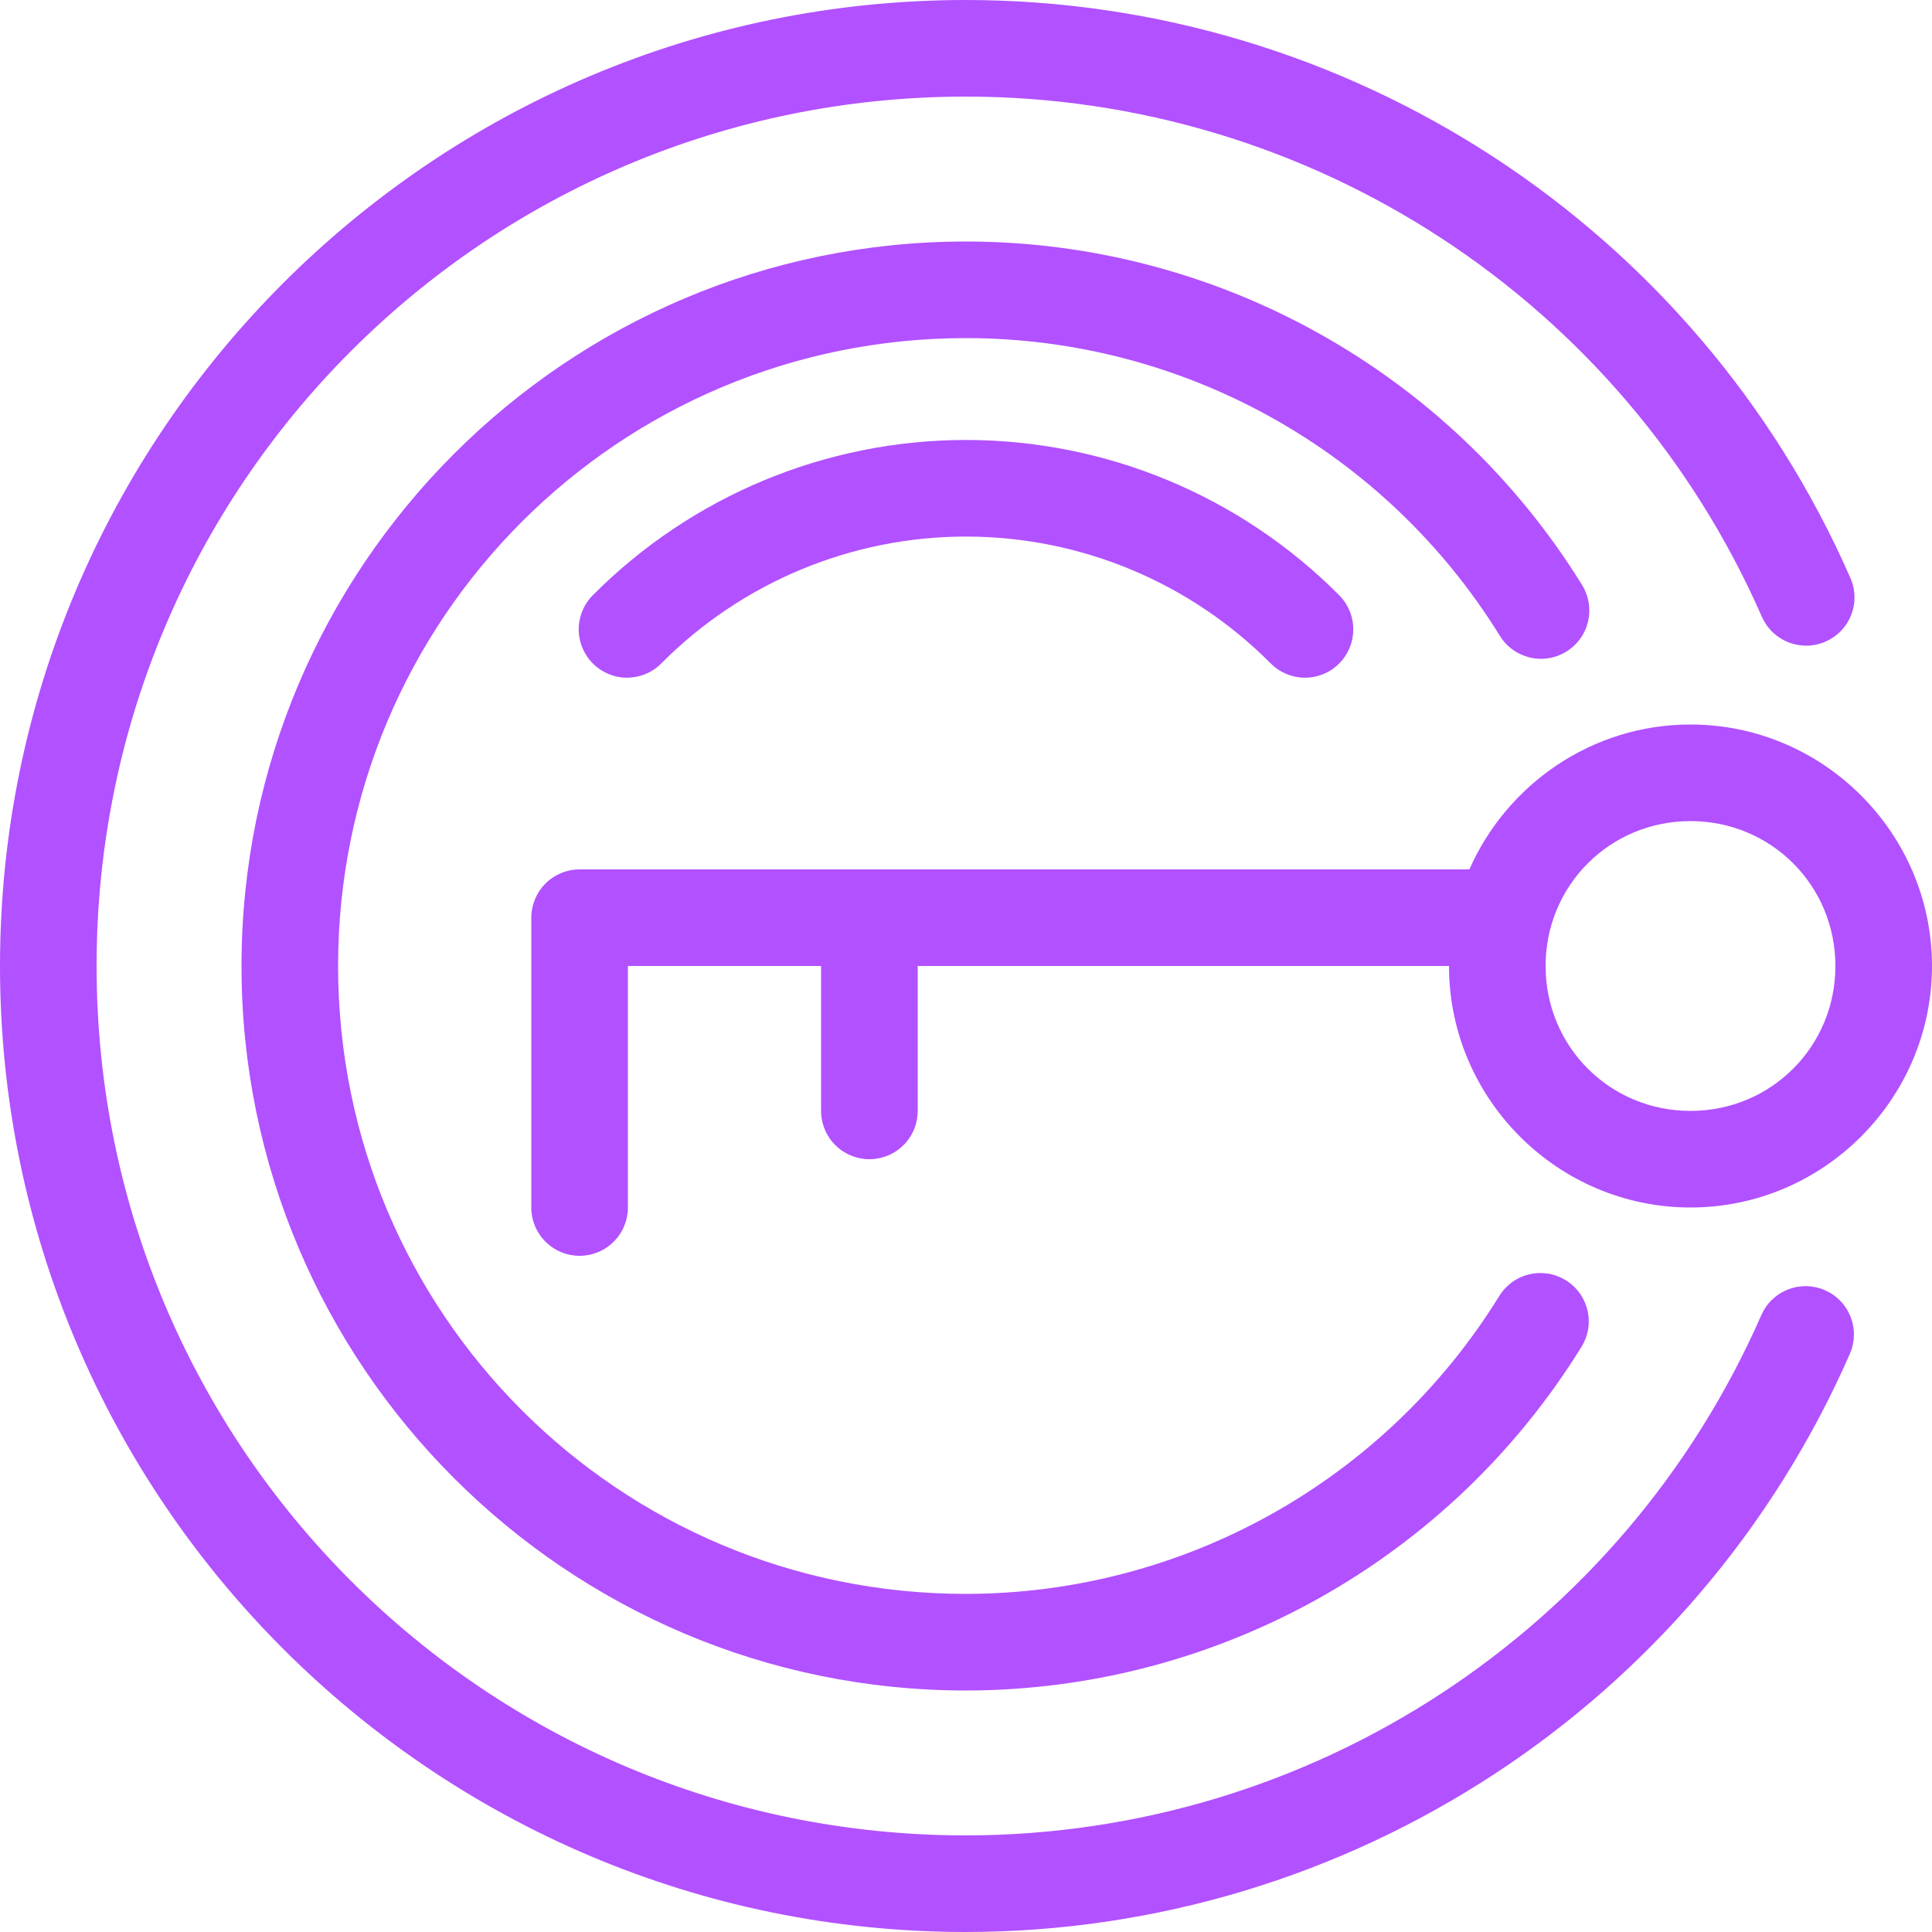
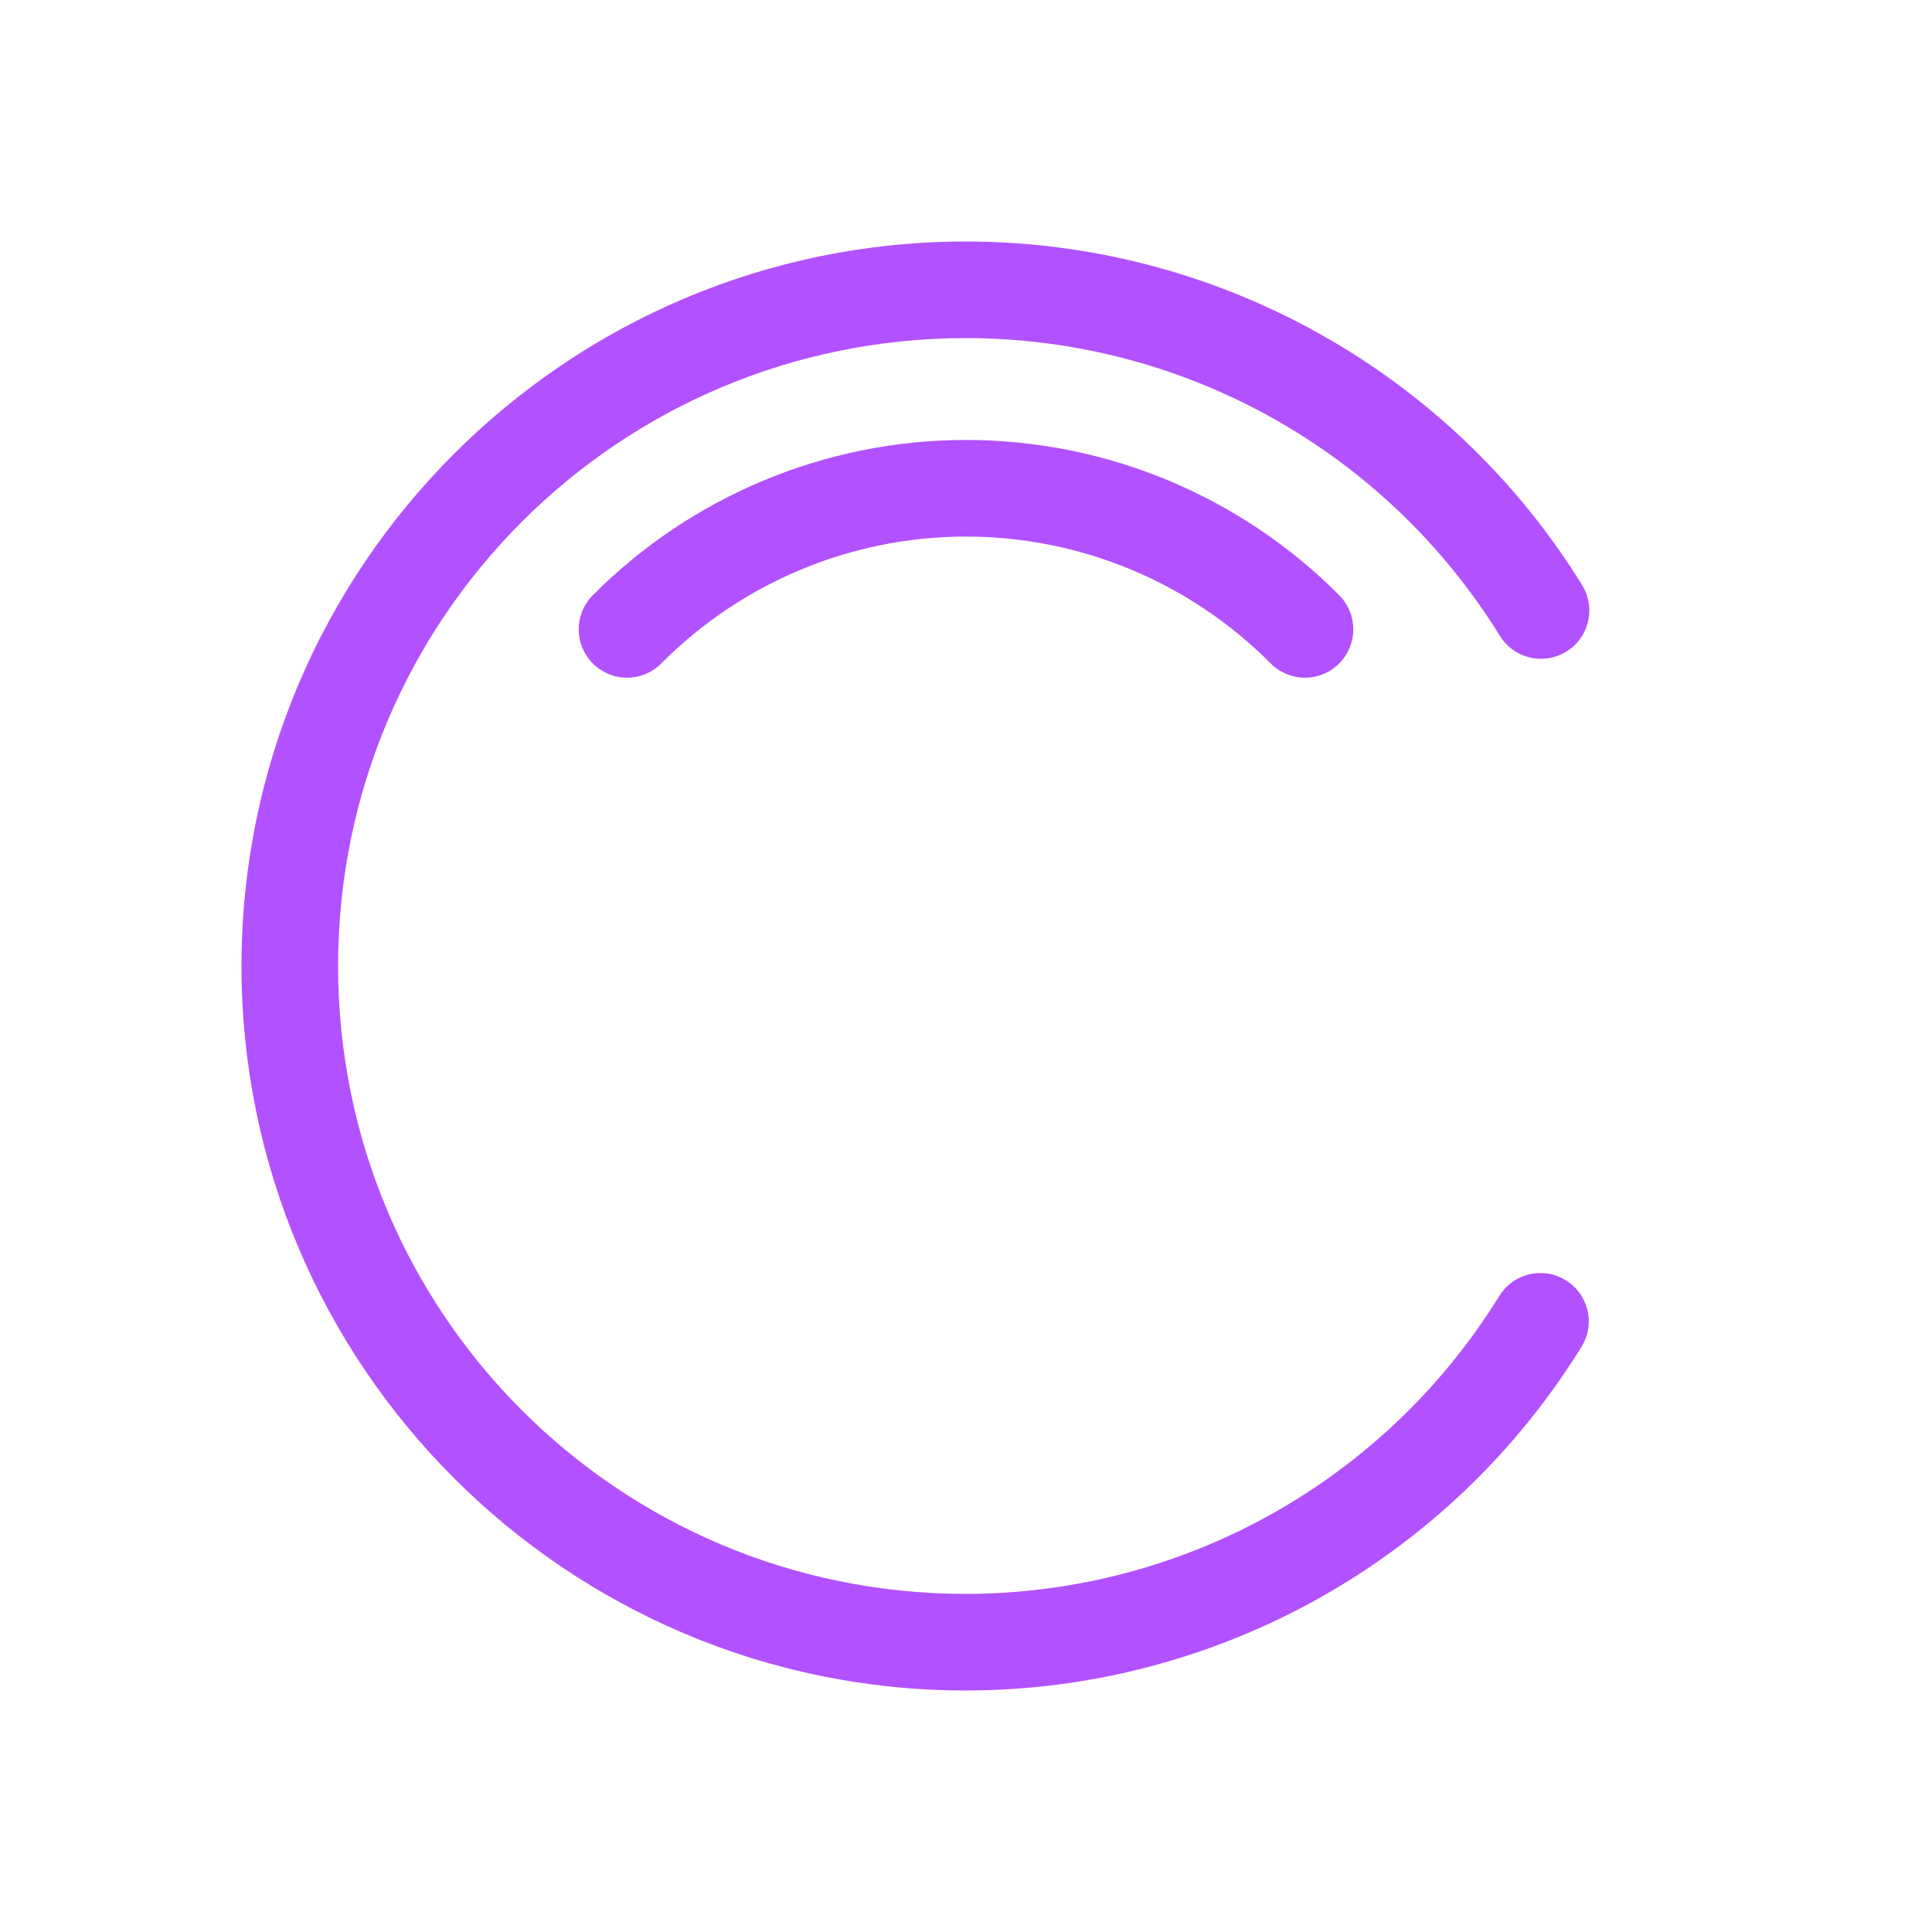
<svg xmlns="http://www.w3.org/2000/svg" width="40" height="40" viewBox="0 0 40 40" fill="none">
-   <path d="M35 15C32.961 15 31.198 16.239 30.422 18H18H12C11.735 18 11.48 18.105 11.293 18.293C11.105 18.48 11 18.735 11 19V25C11 25.265 11.105 25.52 11.293 25.707C11.48 25.895 11.735 26 12 26C12.265 26 12.52 25.895 12.707 25.707C12.895 25.52 13 25.265 13 25V20H17V23C17 23.265 17.105 23.52 17.293 23.707C17.48 23.895 17.735 24 18 24C18.265 24 18.52 23.895 18.707 23.707C18.895 23.52 19 23.265 19 23V20H30C30 22.75 32.25 25 35 25C37.75 25 40 22.75 40 20C40 17.25 37.75 15 35 15ZM35 17C36.669 17 38 18.331 38 20C38 21.669 36.669 23 35 23C33.331 23 32 21.669 32 20C32 18.331 33.331 17 35 17Z" fill="#B251FF" />
-   <path d="M20 0C8.966 0 0 8.966 0 20C0 31.034 8.966 40 20 40C27.931 39.993 35.114 35.295 38.299 28.031C38.352 27.911 38.38 27.781 38.383 27.65C38.386 27.519 38.363 27.388 38.315 27.266C38.267 27.143 38.196 27.031 38.105 26.936C38.014 26.842 37.906 26.766 37.785 26.713C37.665 26.66 37.535 26.631 37.404 26.628C37.273 26.626 37.142 26.649 37.02 26.697C36.897 26.744 36.785 26.816 36.69 26.907C36.596 26.997 36.52 27.106 36.467 27.227C33.599 33.768 27.143 37.993 20 38C10.047 38 2 29.953 2 20C2 10.047 10.047 2 20 2C27.146 2.002 33.608 6.226 36.478 12.77C36.531 12.89 36.607 12.999 36.702 13.09C36.797 13.181 36.909 13.252 37.031 13.3C37.154 13.347 37.284 13.37 37.416 13.368C37.547 13.365 37.677 13.336 37.797 13.283C37.917 13.23 38.026 13.154 38.117 13.06C38.208 12.965 38.279 12.853 38.327 12.73C38.375 12.608 38.398 12.477 38.395 12.346C38.392 12.215 38.363 12.085 38.31 11.965C35.123 4.699 27.934 0.002 20 0Z" fill="#B251FF" />
  <path d="M20 5C11.728 5 5 11.728 5 20C5 28.272 11.728 35 20 35H20.002C25.194 34.994 30.016 32.3 32.744 27.883C32.813 27.771 32.86 27.647 32.881 27.517C32.902 27.387 32.897 27.255 32.867 27.127C32.836 26.999 32.781 26.878 32.704 26.772C32.627 26.665 32.53 26.575 32.418 26.506C32.306 26.437 32.182 26.39 32.052 26.369C31.922 26.349 31.79 26.353 31.662 26.384C31.534 26.414 31.413 26.469 31.307 26.546C31.2 26.623 31.11 26.72 31.041 26.832C28.675 30.662 24.501 32.994 20 33C12.809 33 7 27.192 7 20C7 12.809 12.809 7 20 7C24.505 7.001 28.684 9.332 31.053 13.164C31.122 13.276 31.212 13.373 31.319 13.45C31.425 13.527 31.546 13.582 31.674 13.613C31.802 13.643 31.934 13.648 32.064 13.627C32.194 13.606 32.318 13.559 32.43 13.49C32.542 13.421 32.639 13.331 32.716 13.224C32.793 13.118 32.848 12.997 32.878 12.869C32.908 12.742 32.913 12.609 32.892 12.479C32.871 12.349 32.825 12.225 32.756 12.113C30.024 7.694 25.195 5.002 20 5Z" fill="#B251FF" />
  <path d="M20 9.109C17.099 9.109 14.316 10.268 12.271 12.326C12.085 12.514 11.98 12.769 11.982 13.034C11.983 13.3 12.089 13.553 12.277 13.74C12.466 13.927 12.72 14.032 12.985 14.031C13.25 14.03 13.505 13.924 13.691 13.736C15.361 12.055 17.631 11.109 20 11.109C22.369 11.109 24.639 12.055 26.309 13.736C26.496 13.924 26.75 14.03 27.015 14.031C27.28 14.032 27.535 13.927 27.723 13.74C27.911 13.553 28.017 13.3 28.018 13.034C28.02 12.769 27.915 12.514 27.729 12.326C25.684 10.268 22.901 9.109 20 9.109Z" fill="#B251FF" />
</svg>